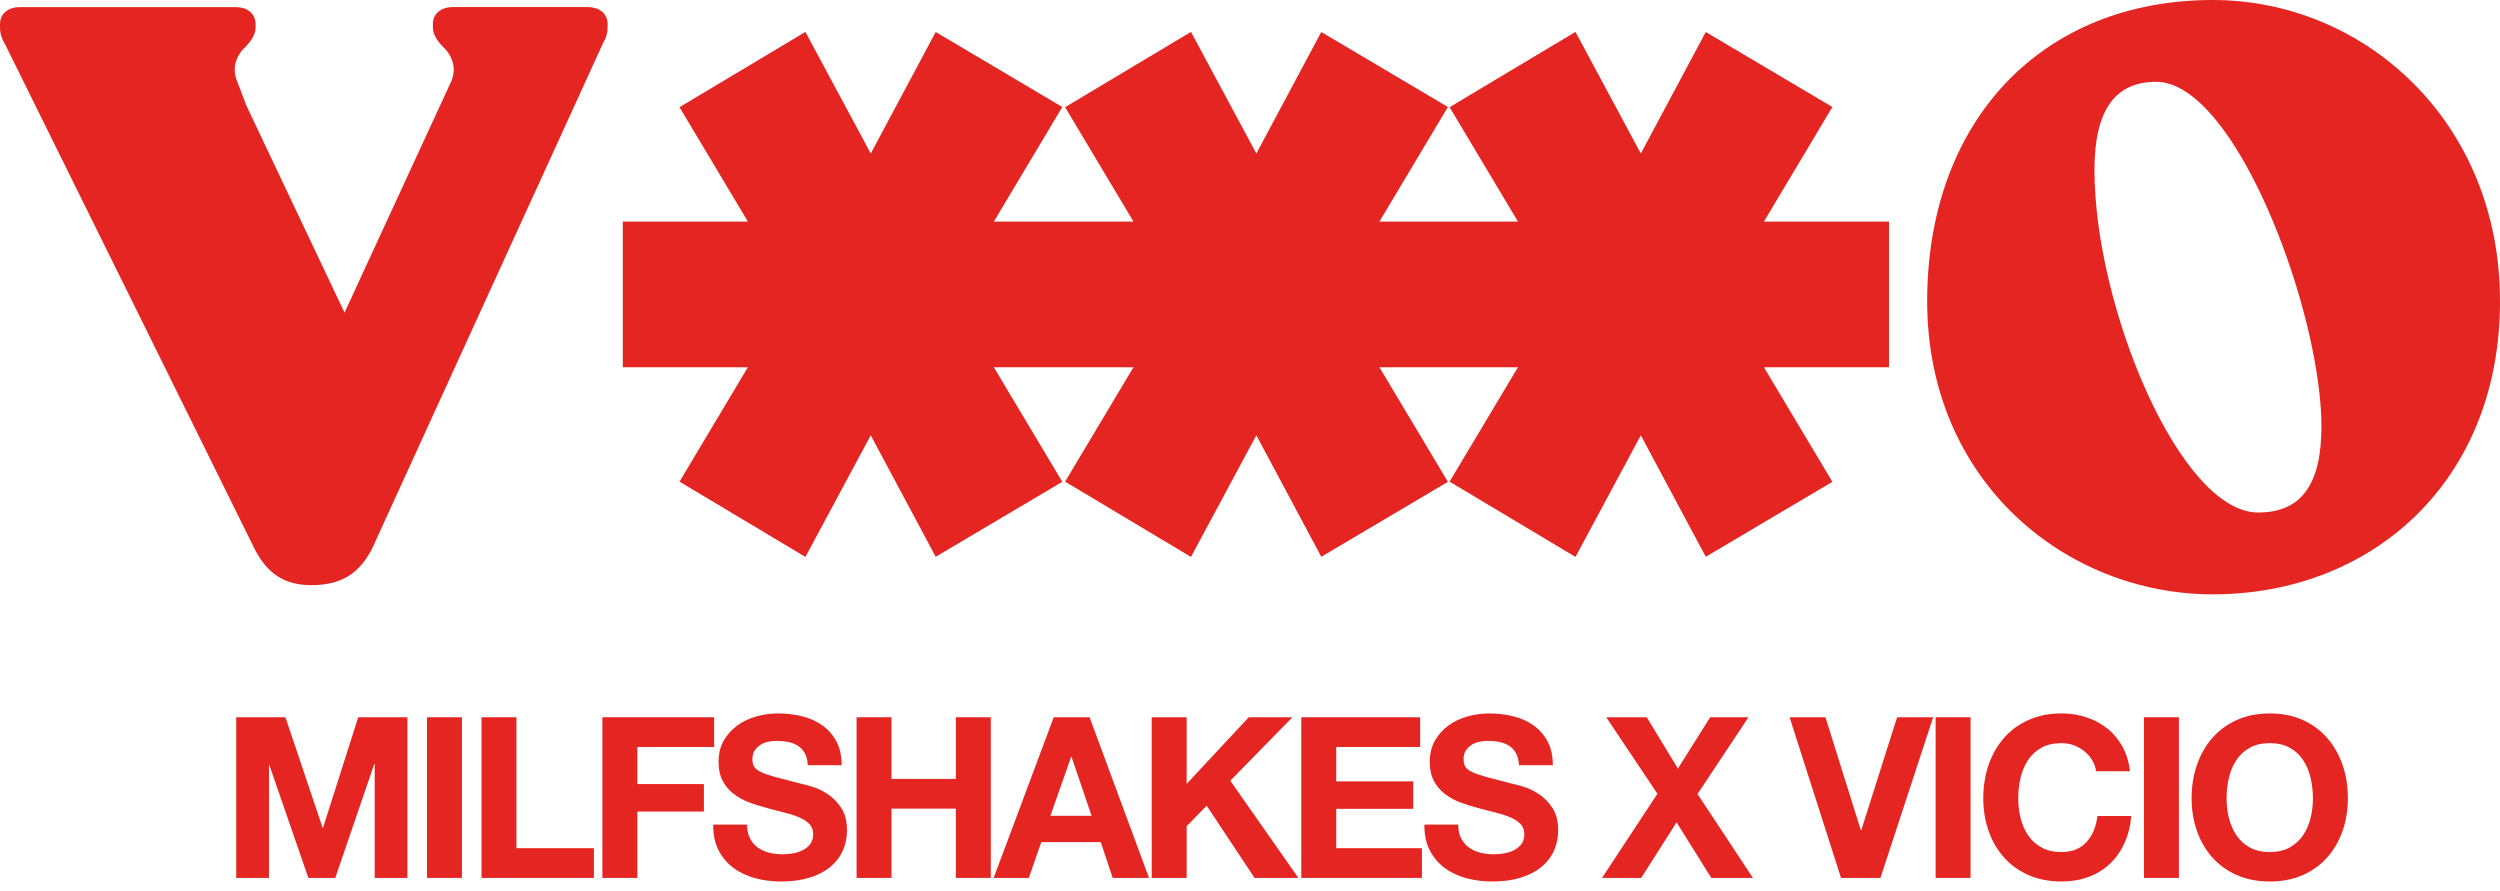
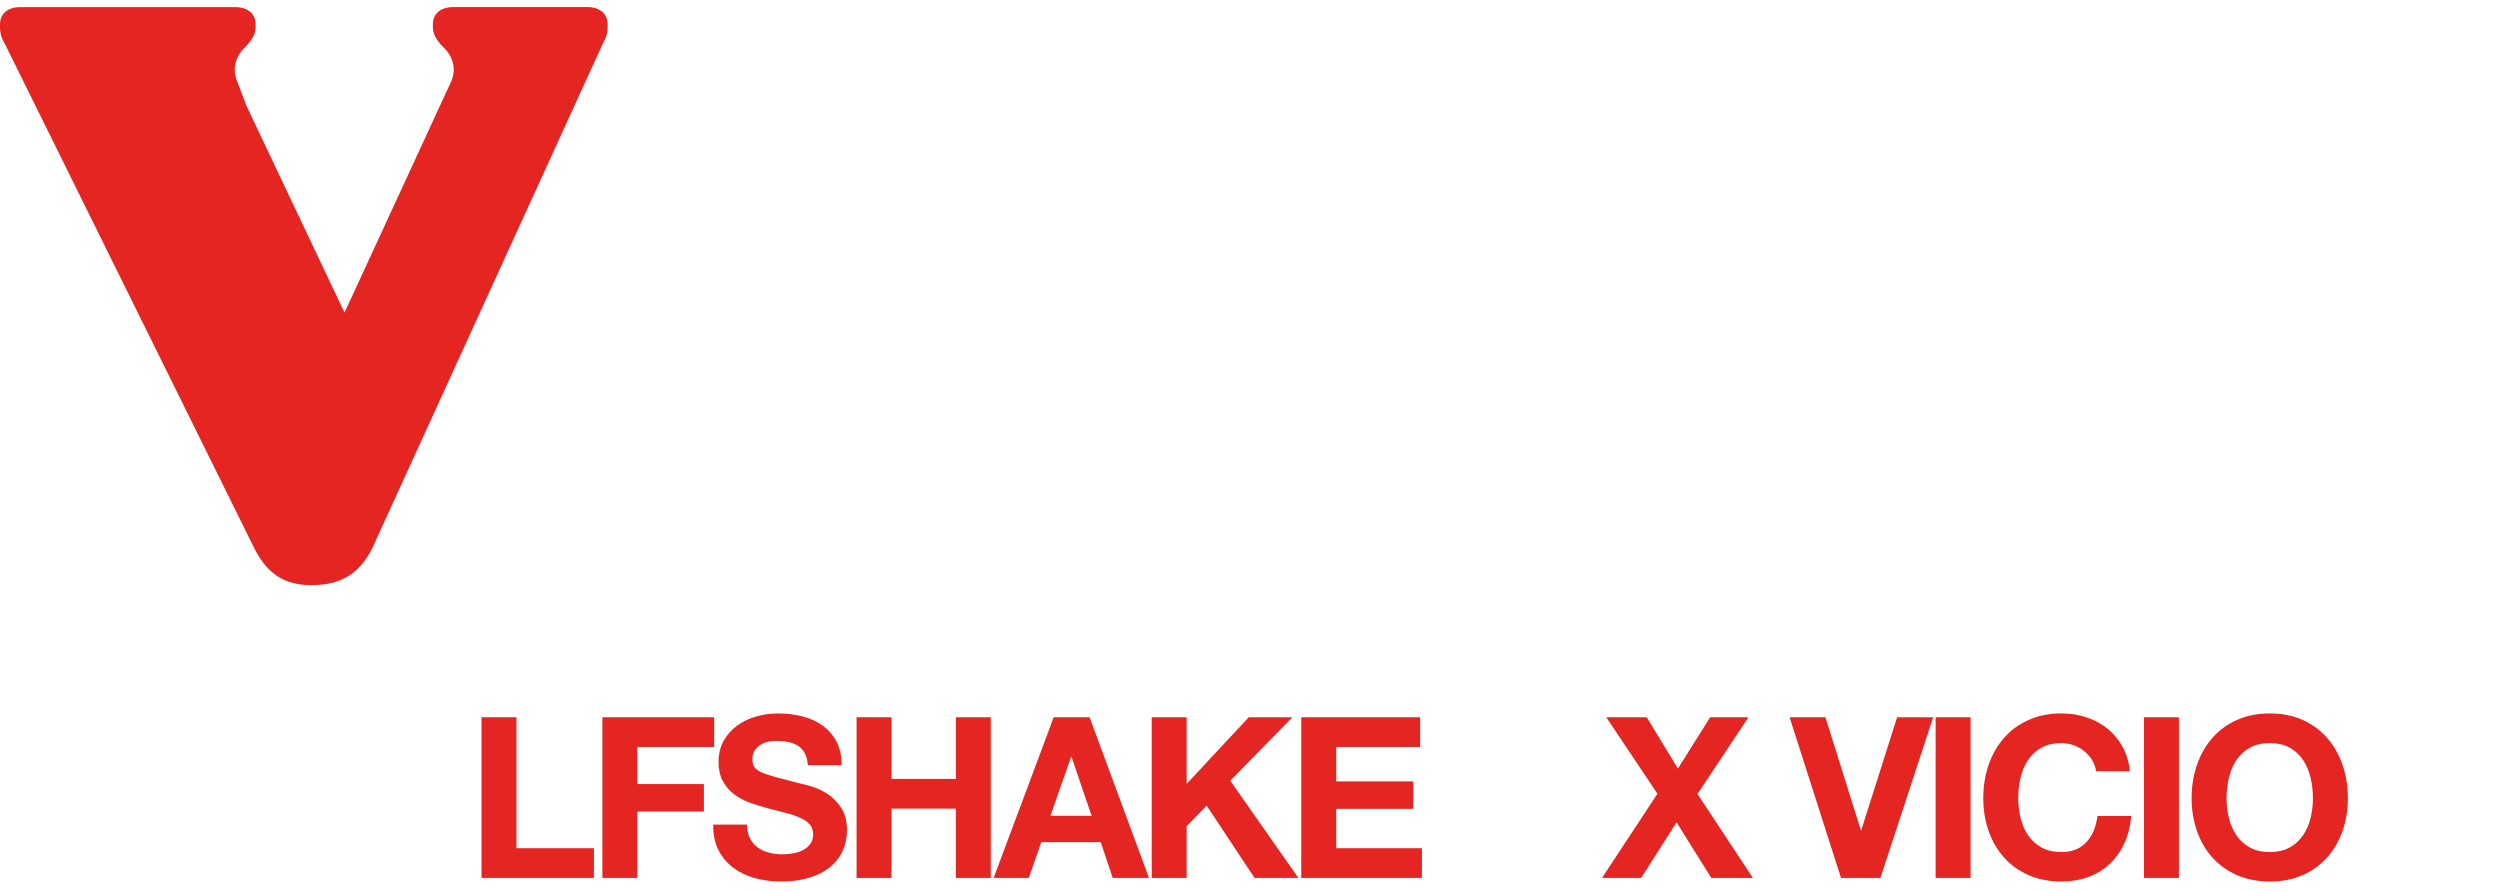
<svg xmlns="http://www.w3.org/2000/svg" width="216" height="77" viewBox="0 0 216 77" fill="none">
-   <path d="M163.209 19.144H152.402L158.318 9.245L147.378 2.766L141.767 13.263L136.121 2.755L125.244 9.261L131.151 19.144H129.99H120.344H119.182L125.098 9.245L114.159 2.766L108.548 13.263L102.9 2.755L92.025 9.261L97.932 19.144H96.675H87.124H85.867L91.783 9.245L80.844 2.766L75.233 13.263L69.586 2.755L58.71 9.261L64.617 19.144H53.809V31.729H64.617L58.71 41.613L69.586 48.119L75.233 37.609L80.844 48.106L91.783 41.628L85.867 31.729H87.124H96.675H97.932L92.025 41.613L102.9 48.119L108.548 37.609L114.159 48.106L125.098 41.628L119.182 31.729H120.344H129.99H131.151L125.244 41.613L136.121 48.119L141.767 37.609L147.378 48.106L158.318 41.628L152.402 31.729H163.209V19.144Z" fill="#E42521" />
-   <path d="M191.411 10.318C196.389 16.355 200.571 29.367 200.571 36.868C200.571 41.901 198.795 44.283 195.11 44.283C188.331 44.283 180.961 26.47 180.961 14.684C180.961 9.519 182.738 7.068 186.293 7.068C188.004 7.068 189.752 8.306 191.411 10.318ZM191.186 0.001C176.366 0.001 166.508 10.481 166.508 26.027C166.508 41.642 178.531 51.351 191.186 51.351C204.885 51.351 216.001 41.642 216.001 26.027C216.002 10.411 204.189 0.001 191.186 0.001Z" fill="#E42521" />
  <path d="M50.752 0.611H39.149C38.1 0.611 37.401 1.174 37.401 2.087V2.367C37.401 3.006 37.793 3.55 38.31 4.083L38.313 4.085C38.374 4.148 38.437 4.21 38.499 4.273C38.848 4.662 39.516 5.627 39.03 6.929C39.03 6.929 39.032 6.929 39.032 6.931L29.767 27.01L21.252 9.05C21.208 8.938 21.172 8.831 21.141 8.723L20.811 7.881H20.818L20.451 6.933C20.451 6.933 20.453 6.933 20.453 6.931C19.967 5.63 20.634 4.665 20.983 4.275C21.046 4.212 21.109 4.151 21.17 4.088L21.172 4.085C21.69 3.552 22.082 3.008 22.082 2.37V2.09C22.082 1.177 21.382 0.614 20.334 0.614H1.748C0.699 0.614 0 1.177 0 2.09V2.37C0 2.928 0.167 3.388 0.44 3.83L21.811 47.045C21.879 47.189 21.946 47.325 22.017 47.459L22.077 47.583C22.077 47.583 22.075 47.576 22.075 47.571C23.152 49.576 24.576 50.556 26.912 50.556C29.709 50.556 31.386 49.36 32.505 46.617L52.142 3.644C52.365 3.269 52.498 2.868 52.498 2.37V2.09C52.501 1.174 51.8 0.611 50.752 0.611Z" fill="#E42521" />
-   <path d="M24.661 61.971L27.872 71.516H27.911L30.95 61.971H35.2V75.852H32.373V66.015H32.334L28.968 75.852H26.642L23.276 66.112H23.238V75.852H20.41V61.971H24.661Z" fill="#E42521" />
-   <path d="M39.91 75.852H36.891V61.971H39.91V75.852Z" fill="#E42521" />
  <path d="M44.621 61.971V73.285H51.314V75.852H41.602V61.971H44.621Z" fill="#E42521" />
  <path d="M61.702 61.971V64.538H55.066V67.745H60.816V70.117H55.066V75.852H52.047V61.971H61.702Z" fill="#E42521" />
  <path d="M64.796 72.43C64.962 72.755 65.183 73.017 65.459 73.217C65.734 73.418 66.058 73.567 66.43 73.664C66.802 73.762 67.187 73.81 67.584 73.81C67.853 73.81 68.142 73.787 68.449 73.742C68.757 73.697 69.046 73.609 69.315 73.48C69.583 73.35 69.808 73.172 69.988 72.946C70.167 72.718 70.257 72.43 70.257 72.08C70.257 71.704 70.139 71.4 69.901 71.167C69.663 70.933 69.353 70.739 68.968 70.583C68.584 70.428 68.147 70.292 67.661 70.175C67.173 70.059 66.68 69.928 66.18 69.786C65.667 69.656 65.167 69.498 64.679 69.311C64.193 69.121 63.757 68.879 63.373 68.582C62.988 68.282 62.676 67.91 62.439 67.463C62.202 67.016 62.084 66.475 62.084 65.84C62.084 65.127 62.235 64.508 62.536 63.984C62.837 63.459 63.231 63.021 63.718 62.671C64.205 62.321 64.757 62.062 65.372 61.893C65.987 61.725 66.603 61.641 67.219 61.641C67.936 61.641 68.625 61.722 69.285 61.884C69.947 62.046 70.532 62.309 71.045 62.671C71.558 63.034 71.966 63.498 72.268 64.062C72.568 64.624 72.719 65.308 72.719 66.111H69.796C69.77 65.697 69.683 65.354 69.536 65.081C69.389 64.81 69.193 64.596 68.949 64.44C68.706 64.285 68.426 64.174 68.112 64.11C67.799 64.045 67.456 64.012 67.084 64.012C66.84 64.012 66.596 64.039 66.353 64.09C66.109 64.142 65.888 64.232 65.689 64.363C65.491 64.492 65.327 64.654 65.199 64.848C65.071 65.043 65.006 65.29 65.006 65.587C65.006 65.86 65.058 66.08 65.161 66.248C65.263 66.416 65.465 66.572 65.766 66.715C66.067 66.858 66.484 67 67.016 67.142C67.548 67.285 68.244 67.466 69.103 67.687C69.359 67.739 69.715 67.833 70.171 67.968C70.626 68.104 71.077 68.322 71.527 68.62C71.974 68.918 72.363 69.316 72.69 69.815C73.017 70.314 73.18 70.953 73.18 71.73C73.18 72.365 73.059 72.955 72.815 73.499C72.572 74.043 72.209 74.513 71.728 74.908C71.247 75.304 70.651 75.612 69.94 75.832C69.228 76.052 68.404 76.162 67.468 76.162C66.712 76.162 65.978 76.069 65.267 75.881C64.555 75.693 63.927 75.397 63.382 74.996C62.837 74.594 62.404 74.083 62.084 73.461C61.763 72.838 61.609 72.1 61.622 71.244H64.546C64.546 71.711 64.629 72.106 64.796 72.43Z" fill="#E42521" />
  <path d="M77.027 61.971V67.298H82.585V61.971H85.604V75.852H82.585V69.865H77.027V75.852H74.008V61.971H77.027Z" fill="#E42521" />
  <path d="M94.313 70.486L92.582 65.392H92.544L90.755 70.486H94.313ZM94.14 61.971L99.275 75.852H96.14L95.102 72.761H89.967L88.889 75.852H85.852L91.043 61.971H94.14Z" fill="#E42521" />
  <path d="M102.527 61.971V67.726L107.892 61.971H111.663L106.296 67.454L112.181 75.852H108.393L104.258 69.611L102.527 71.38V75.852H99.508V61.971H102.527Z" fill="#E42521" />
  <path d="M122.699 61.971V64.538H115.45V67.512H122.104V69.883H115.45V73.285H122.854V75.852H112.43V61.971H122.699Z" fill="#E42521" />
-   <path d="M126.241 72.43C126.407 72.755 126.629 73.017 126.904 73.217C127.179 73.418 127.503 73.567 127.876 73.664C128.247 73.762 128.632 73.81 129.029 73.81C129.299 73.81 129.587 73.787 129.894 73.742C130.202 73.697 130.491 73.609 130.761 73.48C131.029 73.35 131.254 73.172 131.434 72.946C131.612 72.718 131.702 72.43 131.702 72.08C131.702 71.704 131.584 71.4 131.346 71.167C131.108 70.933 130.799 70.739 130.414 70.583C130.03 70.428 129.593 70.292 129.106 70.175C128.618 70.059 128.125 69.928 127.625 69.786C127.113 69.656 126.612 69.498 126.125 69.311C125.638 69.121 125.202 68.879 124.818 68.582C124.433 68.282 124.121 67.91 123.884 67.463C123.647 67.016 123.529 66.475 123.529 65.84C123.529 65.127 123.68 64.508 123.982 63.984C124.282 63.459 124.676 63.021 125.163 62.671C125.651 62.321 126.202 62.062 126.818 61.893C127.432 61.725 128.048 61.641 128.664 61.641C129.381 61.641 130.07 61.722 130.731 61.884C131.392 62.046 131.978 62.309 132.491 62.671C133.004 63.034 133.411 63.498 133.713 64.062C134.013 64.624 134.164 65.308 134.164 66.111H131.241C131.216 65.697 131.128 65.354 130.981 65.081C130.834 64.81 130.638 64.596 130.395 64.44C130.151 64.285 129.872 64.174 129.557 64.11C129.244 64.045 128.901 64.012 128.529 64.012C128.285 64.012 128.042 64.039 127.798 64.09C127.554 64.142 127.333 64.232 127.135 64.363C126.937 64.492 126.772 64.654 126.644 64.848C126.516 65.043 126.452 65.29 126.452 65.587C126.452 65.86 126.503 66.08 126.606 66.248C126.709 66.416 126.91 66.572 127.212 66.715C127.512 66.858 127.929 67 128.461 67.142C128.993 67.285 129.689 67.466 130.548 67.687C130.804 67.739 131.16 67.833 131.616 67.968C132.071 68.104 132.522 68.322 132.972 68.62C133.42 68.918 133.808 69.316 134.135 69.815C134.462 70.314 134.626 70.953 134.626 71.73C134.626 72.365 134.504 72.955 134.26 73.499C134.017 74.043 133.654 74.513 133.173 74.908C132.692 75.304 132.096 75.612 131.385 75.832C130.673 76.052 129.85 76.162 128.914 76.162C128.157 76.162 127.423 76.069 126.712 75.881C126 75.693 125.372 75.397 124.827 74.996C124.282 74.594 123.849 74.083 123.529 73.461C123.208 72.838 123.054 72.1 123.067 71.244H125.991C125.991 71.711 126.074 72.106 126.241 72.43Z" fill="#E42521" />
  <path d="M138.779 61.971H142.279L144.971 66.404L147.76 61.971H151.068L146.664 68.601L151.452 75.852H147.856L144.855 71.051L141.798 75.852H138.414L143.202 68.581L138.779 61.971Z" fill="#E42521" />
  <path d="M159.064 75.852L154.621 61.971H157.719L160.776 71.731H160.814L163.91 61.971H167.026L162.468 75.852H159.064Z" fill="#E42521" />
  <path d="M170.258 75.852H167.238V61.971H170.258V75.852Z" fill="#E42521" />
  <path d="M180.759 65.674C180.58 65.382 180.356 65.126 180.086 64.906C179.817 64.686 179.512 64.514 179.172 64.391C178.833 64.268 178.477 64.206 178.105 64.206C177.425 64.206 176.849 64.34 176.375 64.605C175.9 64.87 175.516 65.227 175.22 65.674C174.925 66.121 174.711 66.63 174.576 67.2C174.442 67.77 174.375 68.36 174.375 68.969C174.375 69.553 174.442 70.119 174.576 70.67C174.711 71.221 174.925 71.716 175.22 72.157C175.516 72.598 175.9 72.951 176.375 73.217C176.849 73.483 177.425 73.615 178.105 73.615C179.029 73.615 179.75 73.33 180.269 72.76C180.788 72.19 181.106 71.437 181.221 70.505H184.144C184.067 71.373 183.868 72.157 183.548 72.856C183.227 73.557 182.804 74.153 182.279 74.645C181.753 75.139 181.138 75.514 180.433 75.773C179.726 76.032 178.952 76.162 178.105 76.162C177.054 76.162 176.109 75.978 175.269 75.608C174.429 75.239 173.72 74.73 173.144 74.082C172.567 73.434 172.124 72.672 171.817 71.798C171.509 70.923 171.355 69.98 171.355 68.969C171.355 67.933 171.509 66.97 171.817 66.082C172.124 65.195 172.567 64.421 173.144 63.759C173.72 63.098 174.429 62.58 175.269 62.205C176.109 61.828 177.054 61.64 178.105 61.64C178.862 61.64 179.577 61.751 180.249 61.971C180.923 62.191 181.525 62.512 182.058 62.933C182.59 63.355 183.028 63.876 183.375 64.499C183.721 65.12 183.939 65.833 184.029 66.636H181.106C181.054 66.287 180.939 65.965 180.759 65.674Z" fill="#E42521" />
  <path d="M188.258 75.852H185.238V61.971H188.258V75.852Z" fill="#E42521" />
  <path d="M192.577 70.671C192.711 71.222 192.926 71.717 193.221 72.158C193.516 72.599 193.901 72.951 194.375 73.217C194.85 73.483 195.426 73.616 196.106 73.616C196.786 73.616 197.362 73.483 197.836 73.217C198.31 72.951 198.695 72.599 198.991 72.158C199.286 71.717 199.5 71.222 199.634 70.671C199.77 70.119 199.837 69.553 199.837 68.969C199.837 68.36 199.77 67.771 199.634 67.201C199.5 66.631 199.286 66.121 198.991 65.675C198.695 65.227 198.31 64.871 197.836 64.606C197.362 64.341 196.786 64.207 196.106 64.207C195.426 64.207 194.85 64.341 194.375 64.606C193.901 64.871 193.516 65.227 193.221 65.675C192.926 66.121 192.711 66.631 192.577 67.201C192.443 67.771 192.375 68.36 192.375 68.969C192.375 69.553 192.443 70.119 192.577 70.671ZM189.818 66.083C190.125 65.195 190.567 64.421 191.144 63.76C191.721 63.099 192.429 62.581 193.269 62.205C194.109 61.828 195.055 61.641 196.106 61.641C197.171 61.641 198.119 61.828 198.952 62.205C199.785 62.581 200.491 63.099 201.068 63.76C201.644 64.421 202.087 65.195 202.395 66.083C202.702 66.971 202.855 67.933 202.855 68.969C202.855 69.981 202.702 70.923 202.395 71.799C202.087 72.673 201.644 73.435 201.068 74.083C200.491 74.731 199.785 75.24 198.952 75.609C198.119 75.978 197.171 76.162 196.106 76.162C195.055 76.162 194.109 75.978 193.269 75.609C192.429 75.24 191.721 74.731 191.144 74.083C190.567 73.435 190.125 72.673 189.818 71.799C189.51 70.923 189.355 69.981 189.355 68.969C189.355 67.933 189.51 66.971 189.818 66.083Z" fill="#E42521" />
</svg>